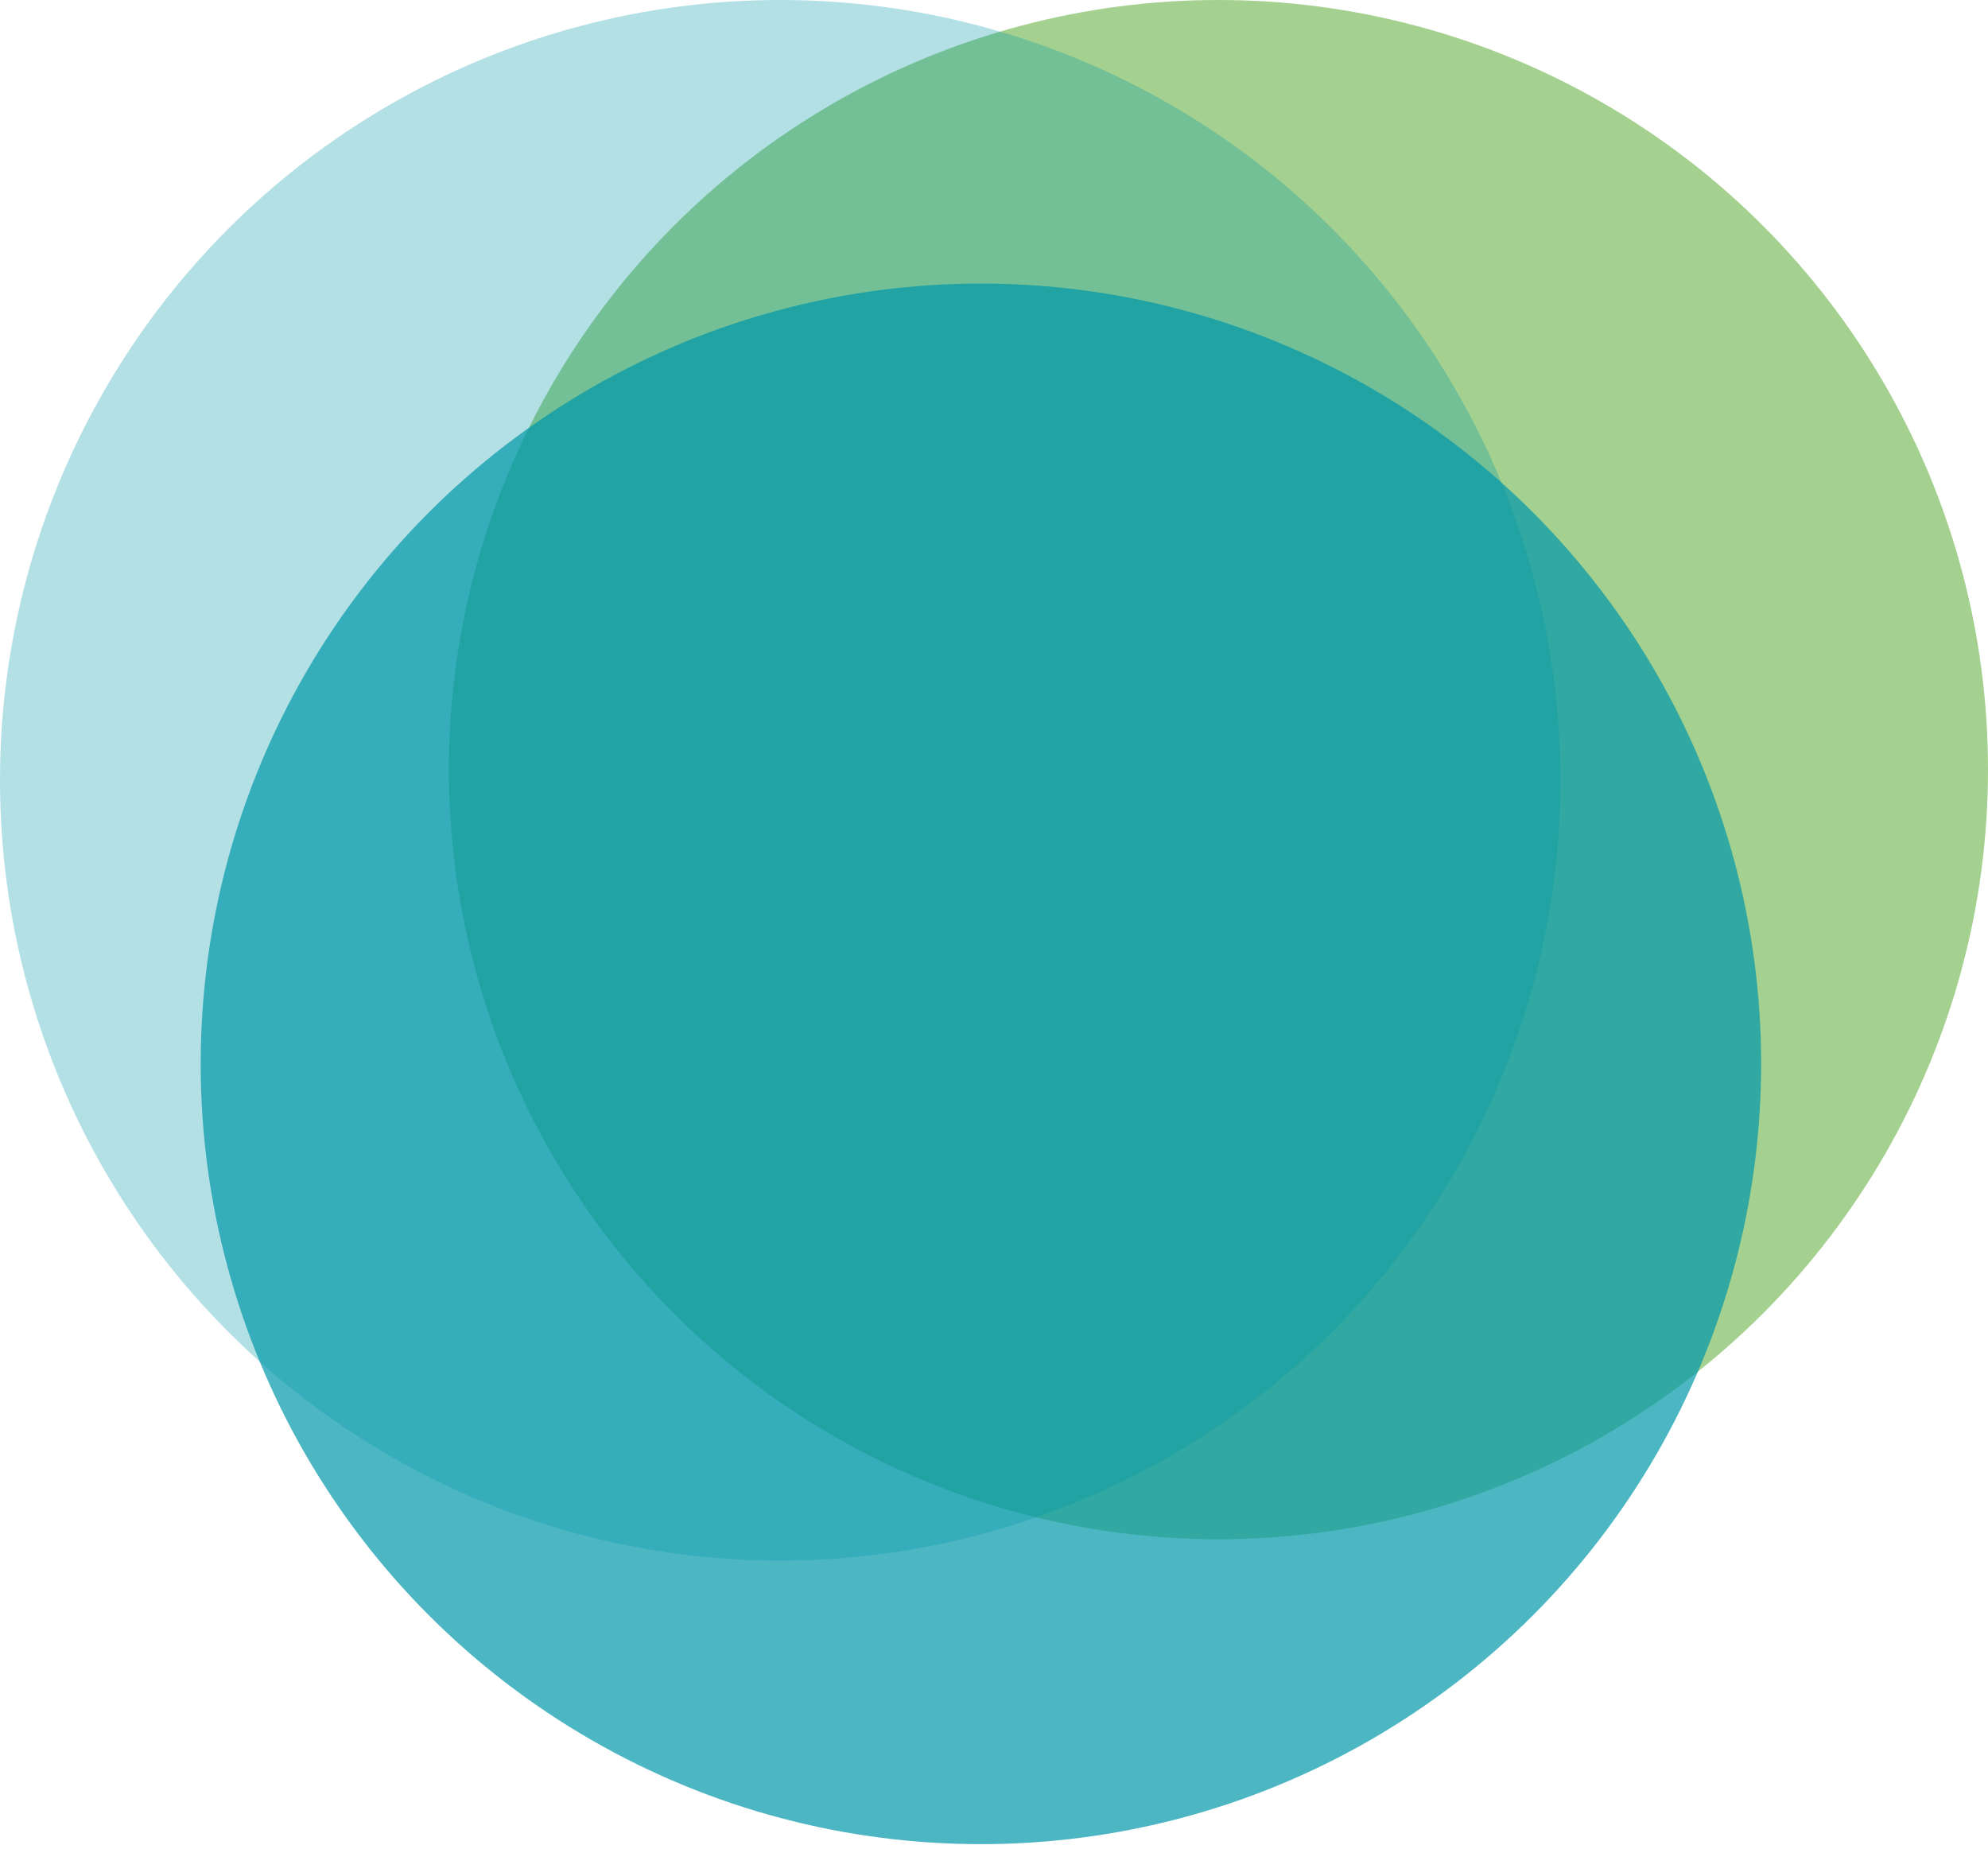
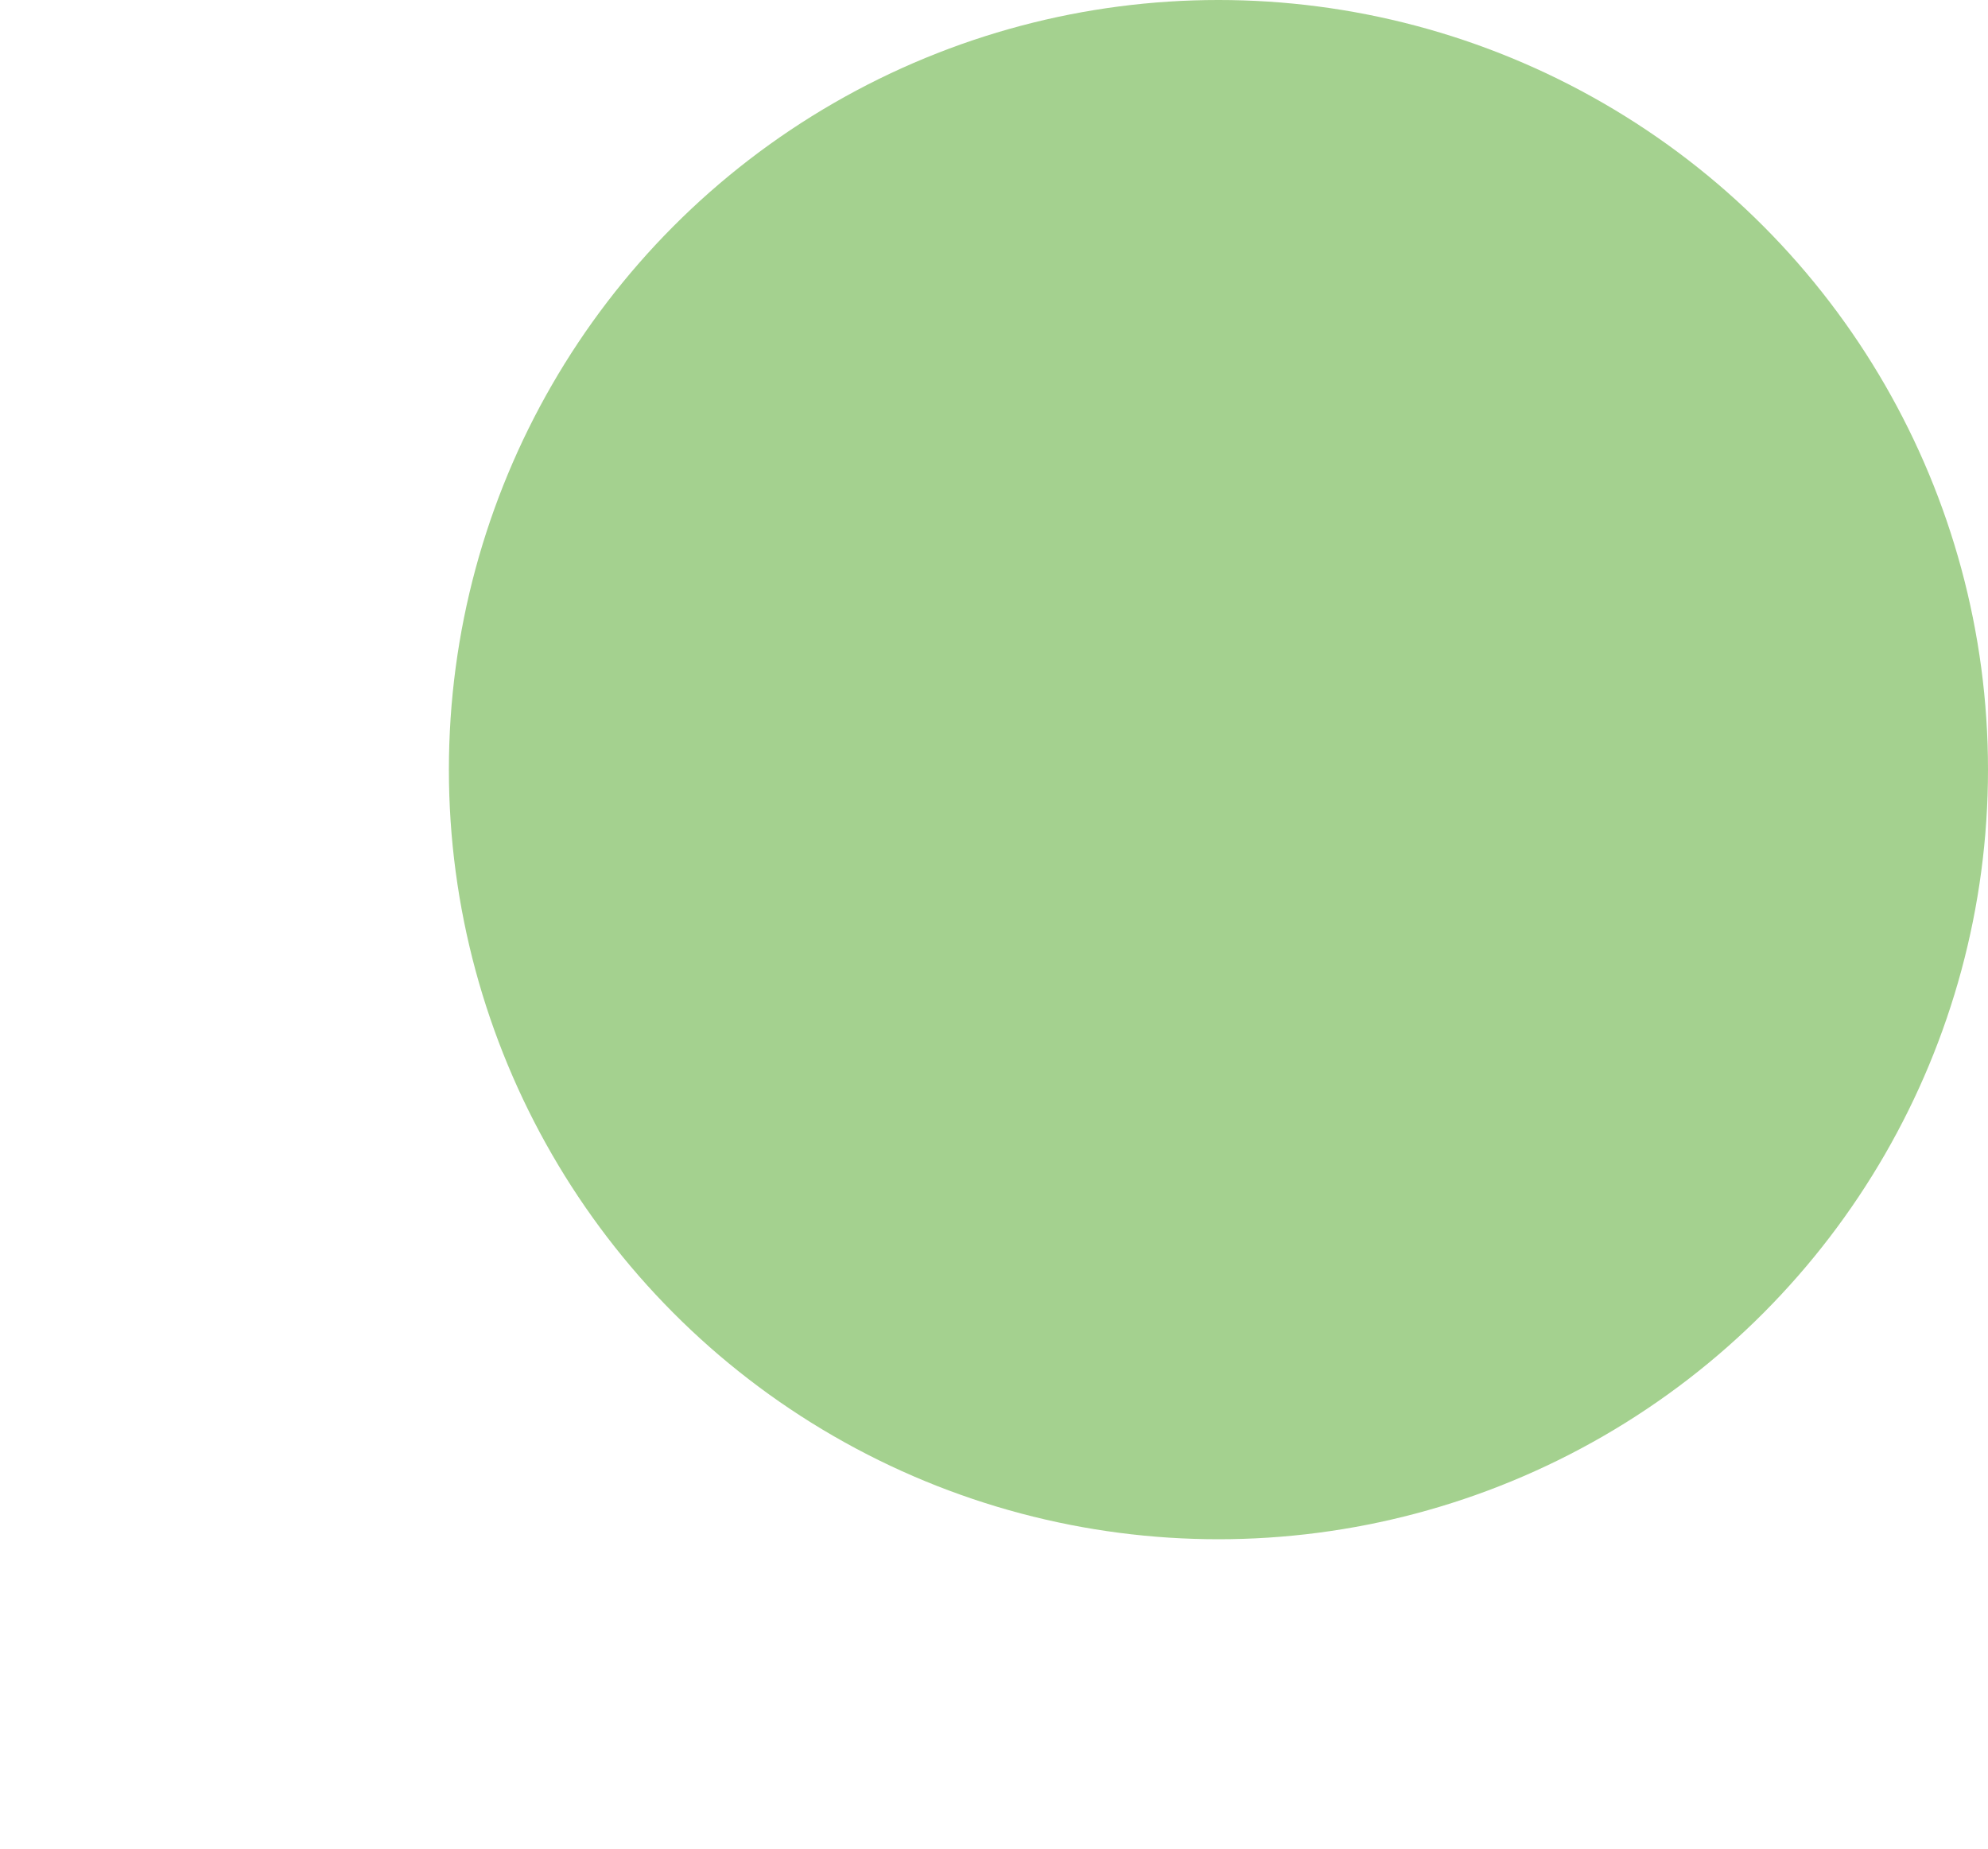
<svg xmlns="http://www.w3.org/2000/svg" width="100" height="93" viewBox="0 0 100 93" fill="none">
  <g style="mix-blend-mode:multiply" opacity="0.7">
    <ellipse cx="61.29" cy="38.71" rx="38.71" ry="38.71" fill="#7EBD5F" />
  </g>
-   <circle opacity="0.3" cx="39.247" cy="39.247" r="39.247" fill="#0097A9" />
-   <circle opacity="0.7" cx="49.342" cy="53.509" r="39.247" fill="#0097A9" />
</svg>